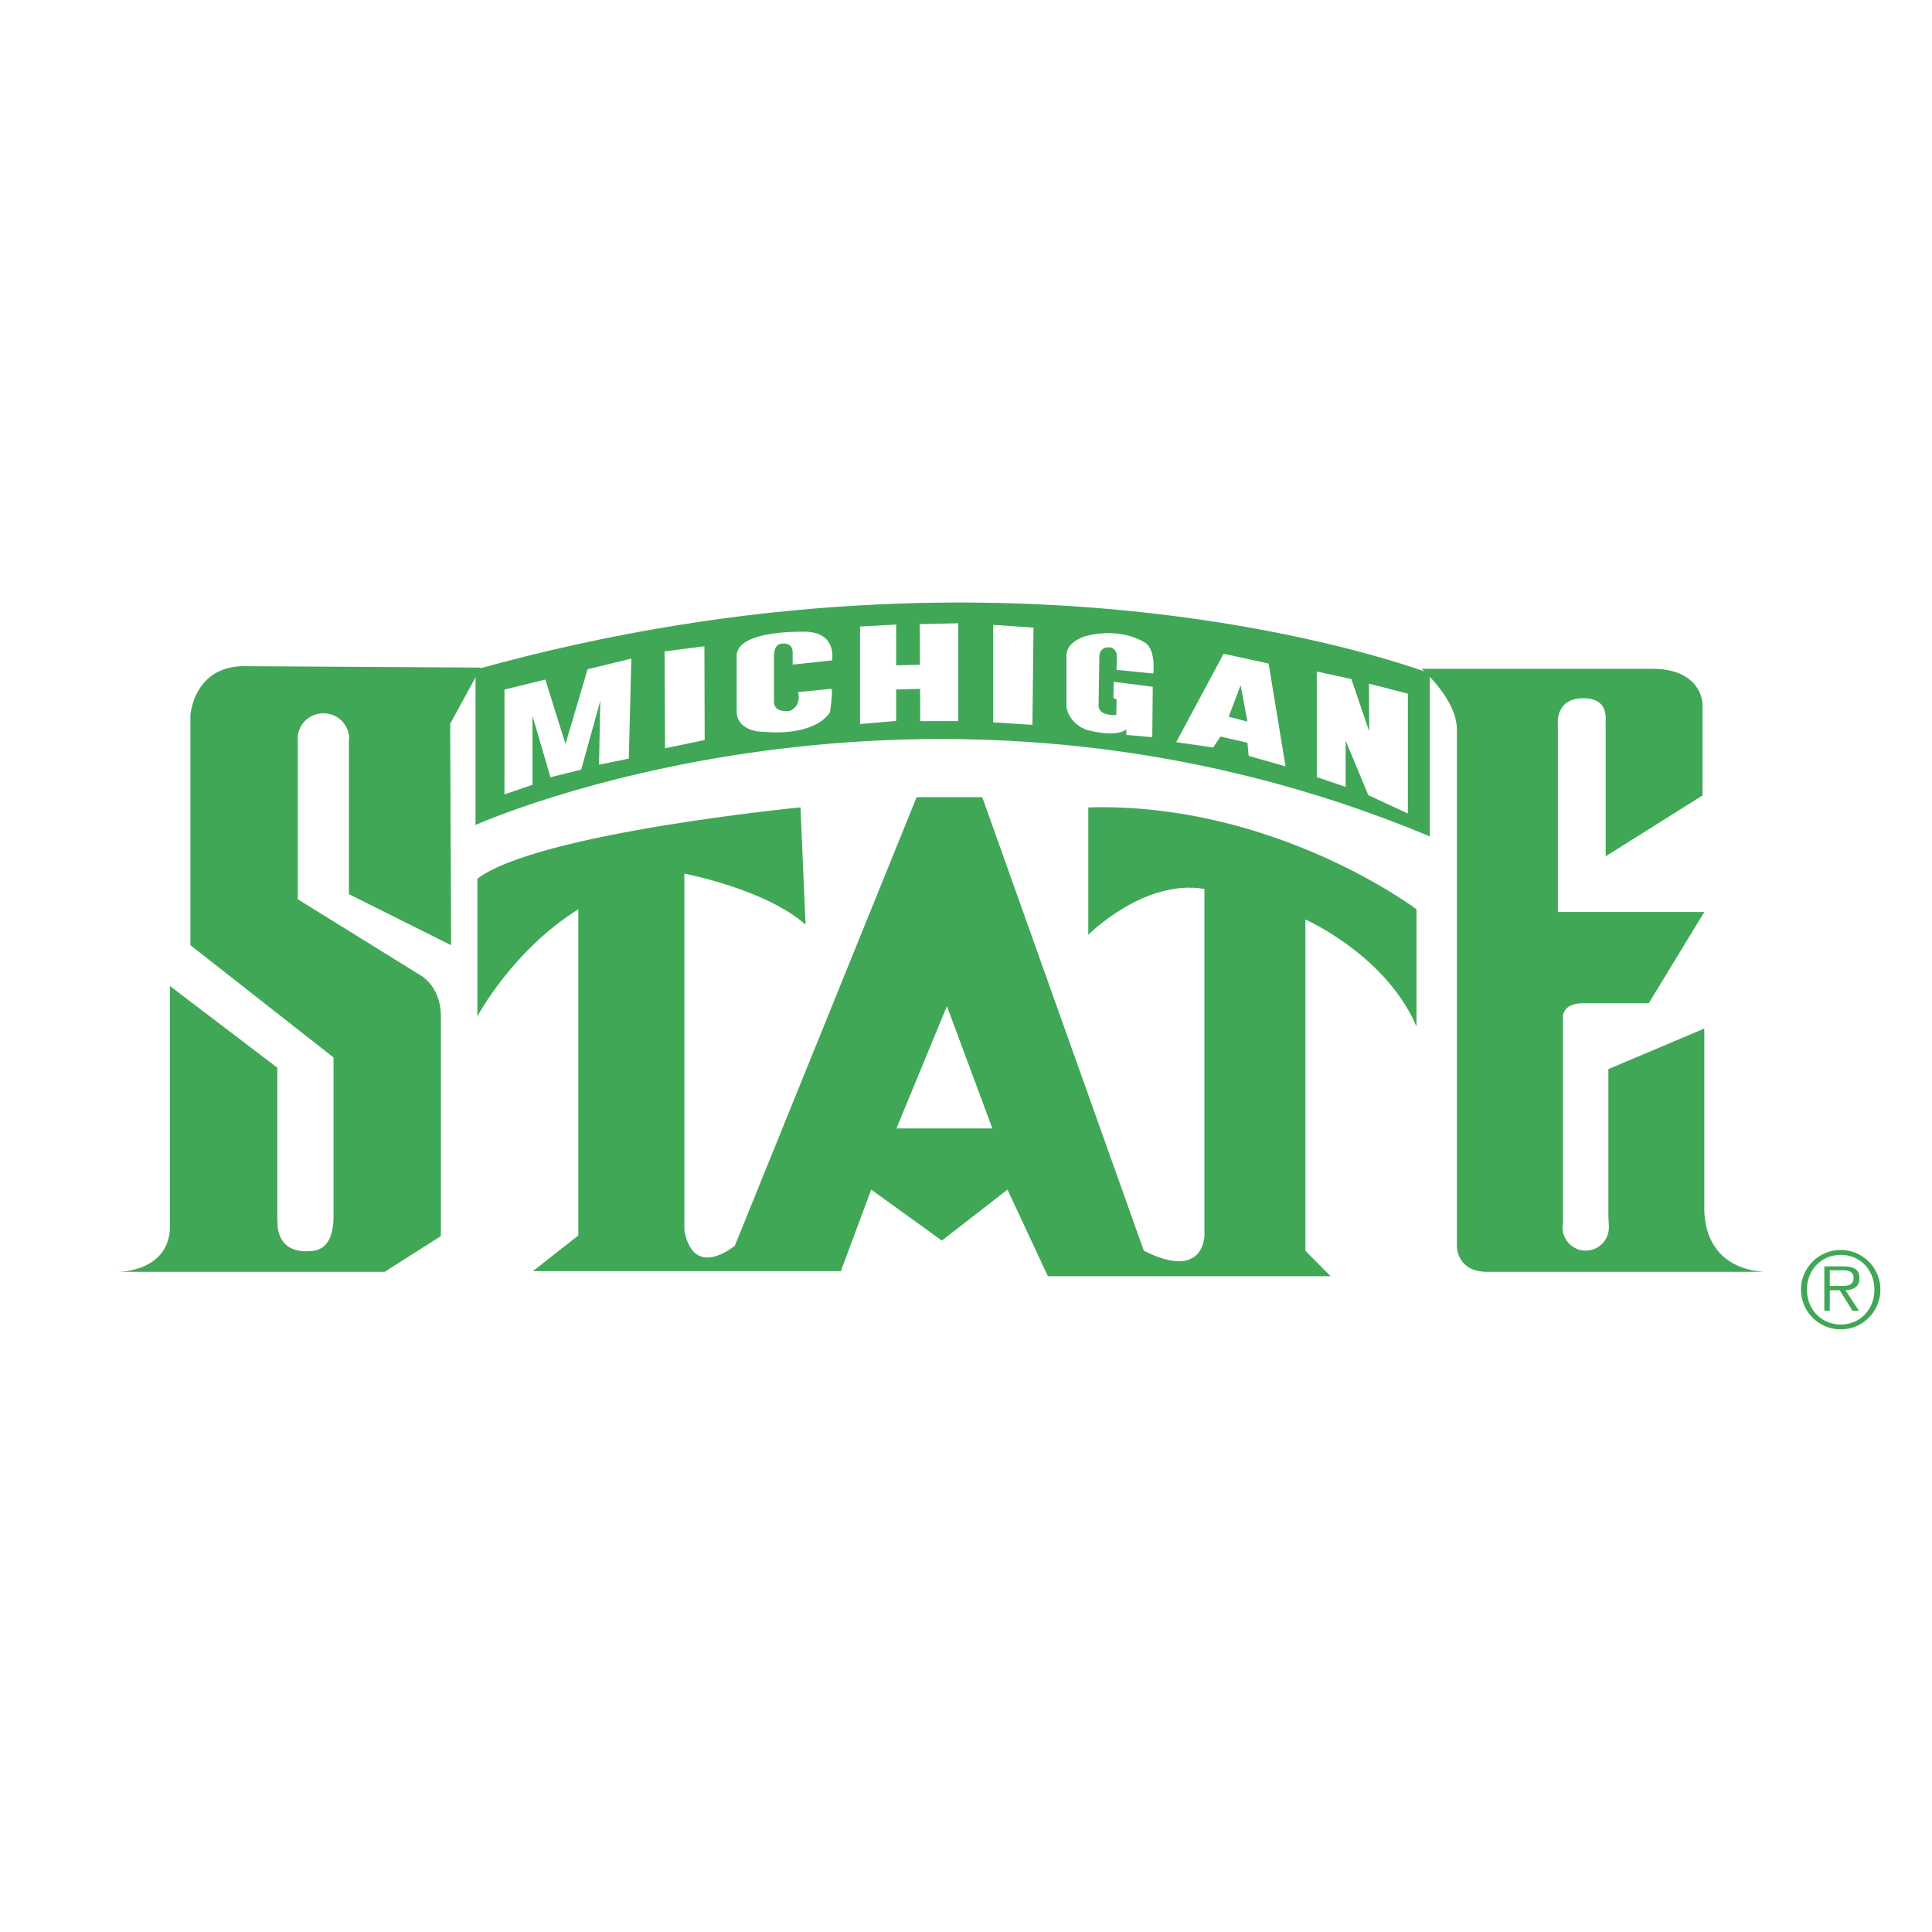
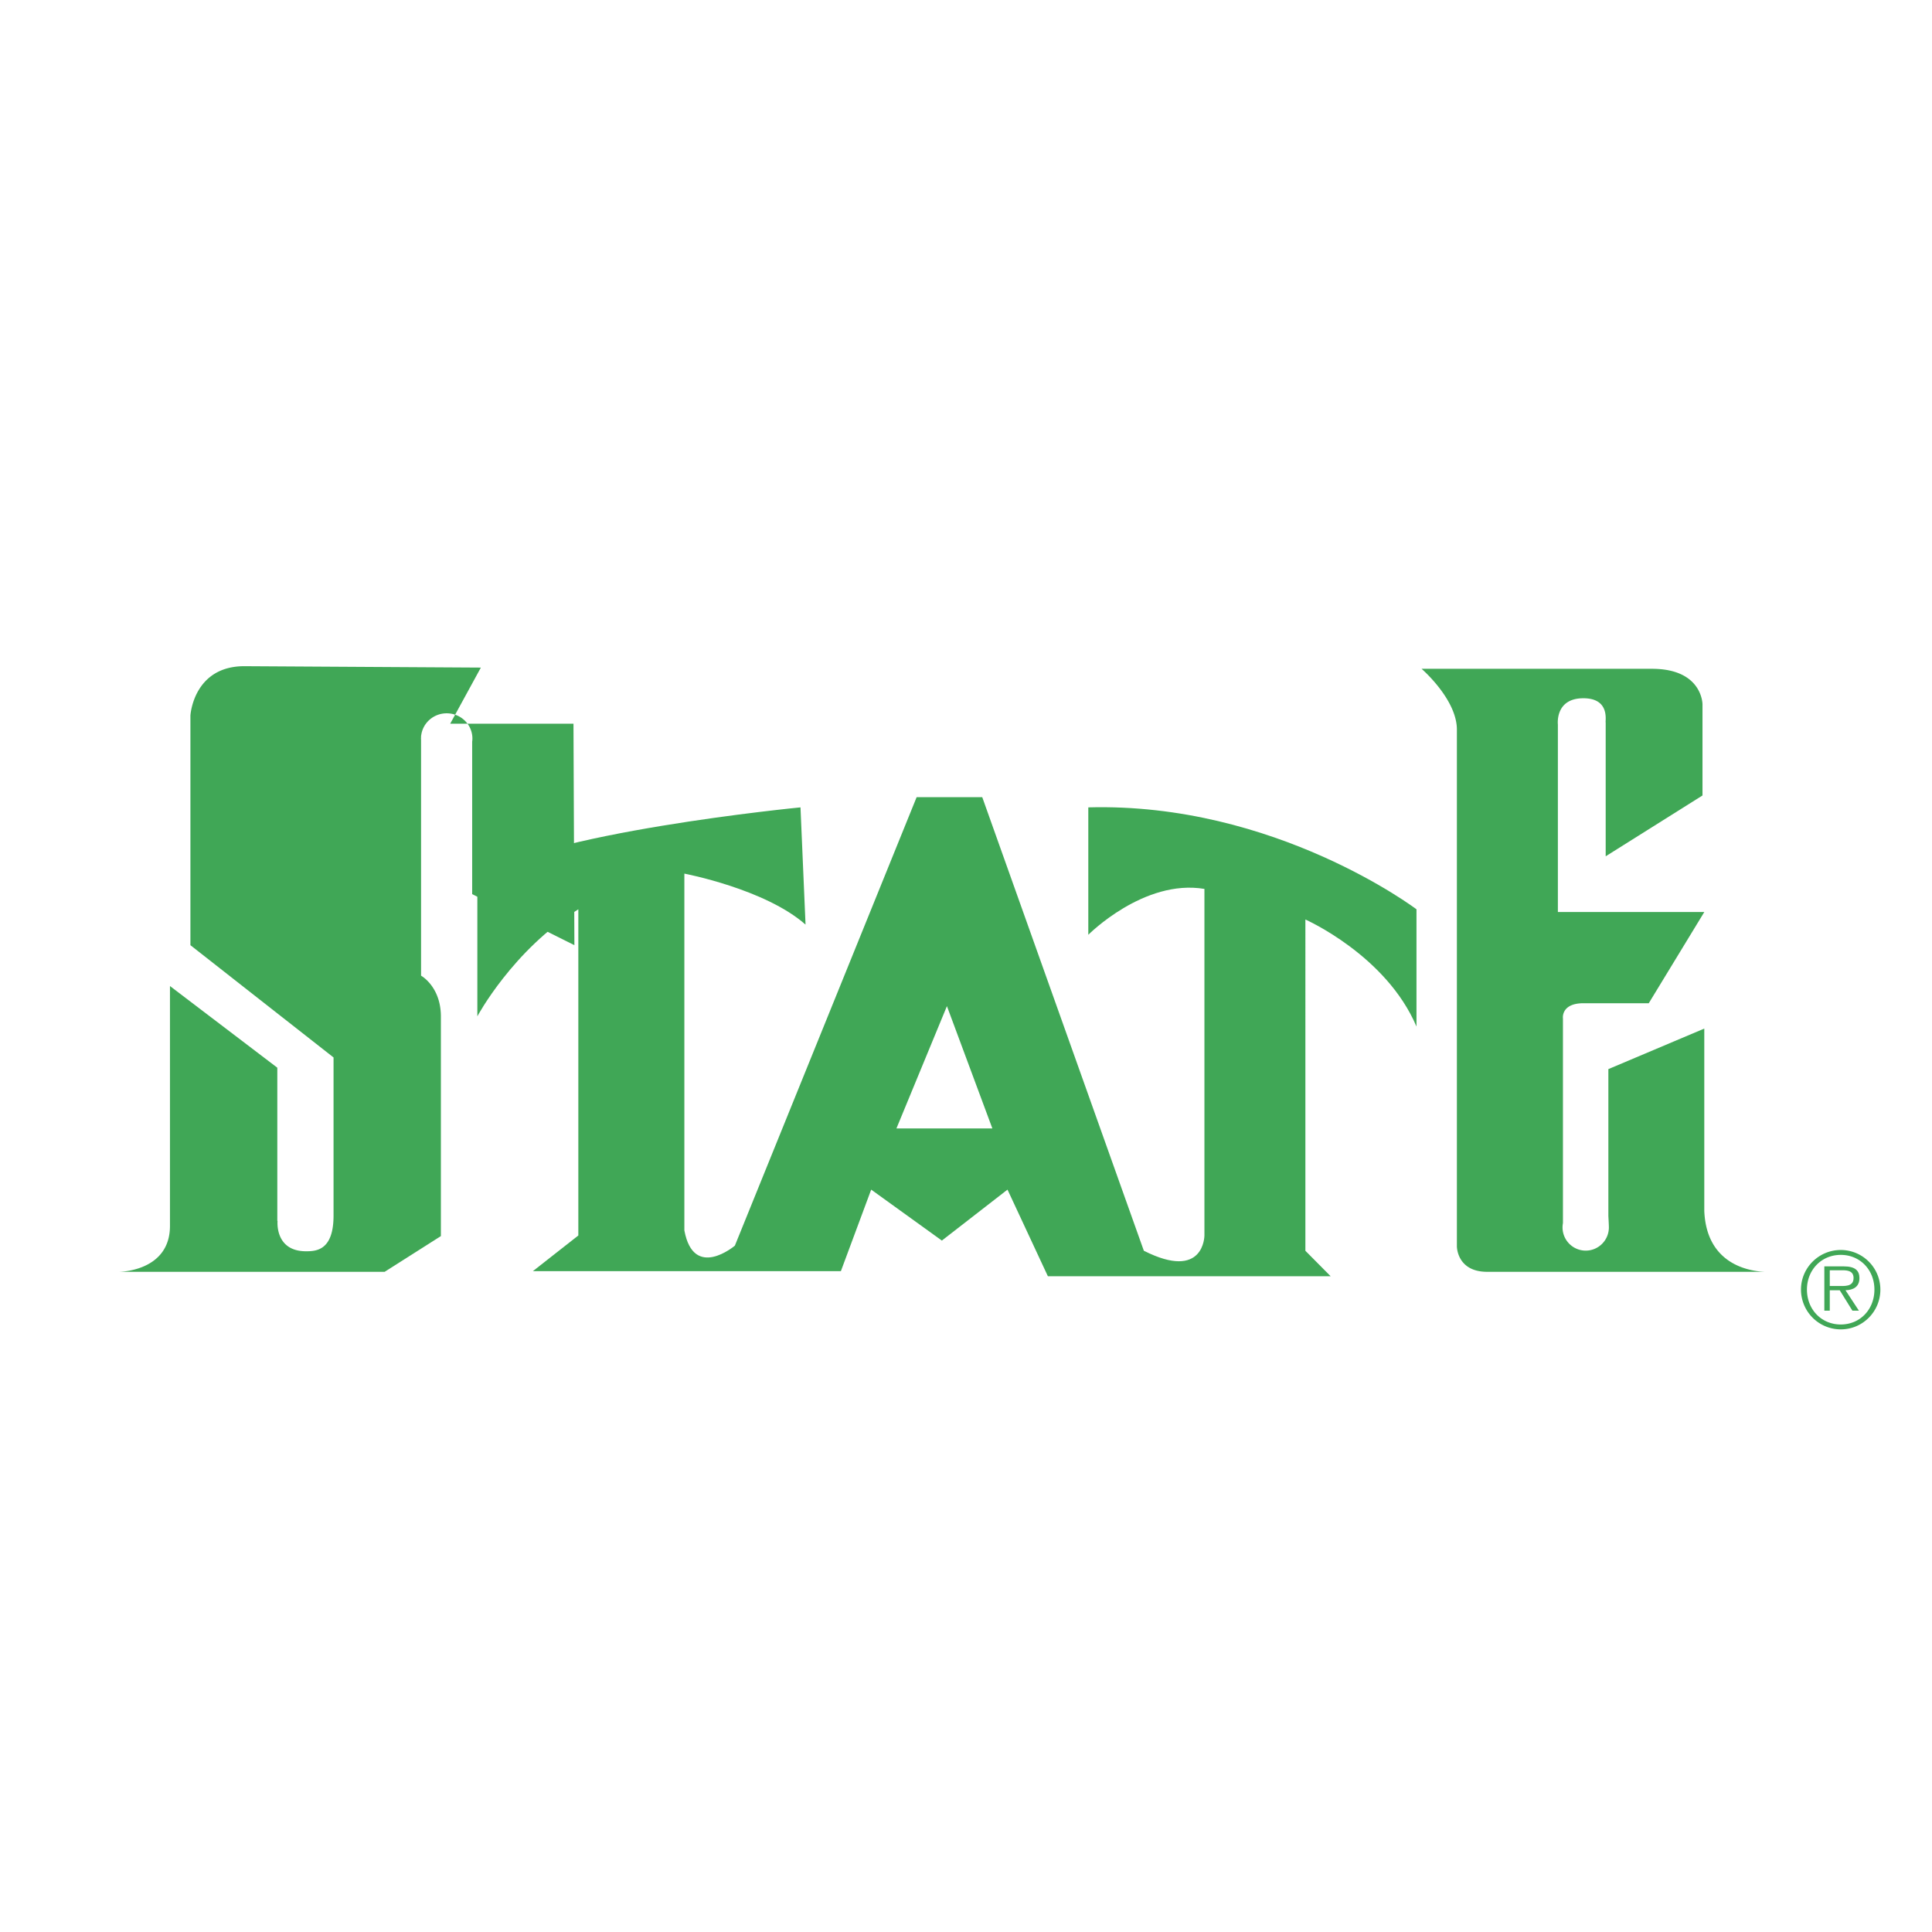
<svg xmlns="http://www.w3.org/2000/svg" width="2500" height="2500" viewBox="0 0 192.756 192.756">
  <path fill-rule="evenodd" clip-rule="evenodd" fill="#fff" d="M0 0h192.756v192.756H0V0z" />
-   <path d="M47.444 82.308s44.544-20.037 95.208 1.14V67.187s-40.525-15.66-95.208-.378v15.499z" fill-rule="evenodd" clip-rule="evenodd" fill="#40a756" />
  <path d="M108.58 80.552v12.711s5.541-5.593 11.586-4.576v34.575s0 4.576-6.045 1.525L98 79.536h-6.548L73.317 124.28s-4.111 3.487-5.038-1.525V87.162s8.061 1.525 12.09 5.085l-.504-11.695s-26.195 2.542-32.24 7.119v13.728S51.151 94.79 57.7 90.722v32.542l-4.534 3.559h30.729l3.023-8.135 7.052 5.084 6.549-5.084 4.029 8.644h28.211l-2.52-2.542V91.74s8.061 3.56 11.084 10.678V90.721c.001 0-14.104-10.677-32.743-10.169zm-19.143 32.033l5.038-12.203 4.534 12.203h-9.572z" fill-rule="evenodd" clip-rule="evenodd" fill="#40a756" />
-   <path fill="#fff" d="M62.555 75.727l-2.512.507-.28.057.006-.287.124-6.088-1.871 6.74-.036.13-.13.032-2.724.675-.213.053-.062-.212-1.729-5.911.001 6.714.001.164-.157.053-2.341.797-.303.104v-.321l.002-9.958v-.18l.175-.043 3.694-.901.209-.051.064.205 1.947 6.229 2.165-7.336.038-.127.128-.031 3.947-.962.291-.071-.008.299-.241 9.5-.004.184-.181.036z" />
  <path fill-rule="evenodd" clip-rule="evenodd" fill="#fff" d="M70.279 64.476l-3.975.515.047 9.67 3.954-.831-.026-9.354zM73.499 65.341v5.64s-.177 2.041 2.925 2.041c0 0 4.608.537 6.381-1.934 0 0 .266-1.718.177-2.364l-3.368.322s.451 1.286-.798 1.88c0 0-1.596.269-1.596-.913v-4.296s-.145-1.48.798-1.504c0 0 1.063-.161 1.063.86v1.235l3.933-.422s.534-2.7-2.515-2.854c.002 0-6.812-.274-7 2.309zM91.765 62.269l.021 4.046-2.375.065v-4.068l-3.605.194v9.734l3.605-.313v-3.135l2.387-.066.017 3.222h3.79v-9.764l-3.84.085zM99.088 72.067l3.918.252.107-9.702-4.025-.275v9.725zM115.01 68.518l-3.891-.496-.037 1.604.324.179-.039 1.528s-1.779.159-1.762-.952l.078-4.941s.016-1.017 1.18-.834c0 0 .582.2.564.898l-.033 1.329 3.67.364s.266-2.245-.727-3.019c0 0-2.328-1.683-6.039-.709 0 0-1.896.526-1.896 1.909v5.104s.078 1.504 1.893 2.3c0 0 2.855.886 4.088-.004l-.016.547 2.596.221.047-5.028zM126.57 66.205l-4.492-.982-4.727 8.822 3.684.536.732-1.093 2.688.612.129 1.322 3.676 1.037-1.69-10.254zm-3.98 5.3l1.188-3.137.68 3.628-1.868-.491zM131.375 67v10.531l2.881.976v-4.615l2.258 5.442 3.949 1.832V69.209l-3.881-1.002.025 4.763-1.783-5.222-3.449-.748z" />
-   <path d="M170.037 120.821v-18.2l-9.57 4.045v14.661s.051.865.051 1.128c0 1.281-1.035 2.32-2.312 2.32a2.316 2.316 0 0 1-2.271-2.745v-20.42s-.223-1.497 2.014-1.518h6.549l5.541-9.1H155.43V72.287s-.312-2.622 2.541-2.622c2.715 0 2.154 2.33 2.229 2.426v13.341l9.658-6.067v-9.1s0-3.539-5.039-3.539h-22.99s3.525 3.033 3.525 6.067v51.568s0 2.528 3.021 2.528h27.701c-1.498-.06-5.812-.699-6.039-6.068zM44.916 72.206l3.06-5.601-23.593-.139c-5.1 0-5.385 4.922-5.385 4.922v22.914l14.28 11.201v15.776c0 3.48-1.732 3.561-2.744 3.561-3.104 0-2.848-2.946-2.842-3.02l-.024-.023v-15.272l-10.71-8.149v23.931c0 4.583-5.1 4.583-5.1 4.583h26.52l5.61-3.564V101.43c0-3.007-1.979-4.087-1.979-4.087l-12.3-7.624V73.821c-.002-.046-.007-.091-.007-.138 0-.047.005-.093.007-.139v-.147l.014-.025c.156-1.242 1.234-2.205 2.544-2.205 1.417 0 2.565 1.126 2.565 2.516 0 .109-.01.216-.024.322v15.204l10.2 5.092-.092-22.095zM183.656 132.144c-1.953 0-3.377-1.52-3.377-3.483 0-1.941 1.424-3.461 3.377-3.461 1.941 0 3.355 1.52 3.355 3.461.001 1.963-1.413 3.483-3.355 3.483zm0 .488c2.184 0 3.949-1.776 3.949-3.972a3.953 3.953 0 0 0-3.949-3.949c-2.195 0-3.971 1.776-3.971 3.949a3.97 3.97 0 0 0 3.971 3.972z" fill-rule="evenodd" clip-rule="evenodd" fill="#40a756" />
+   <path d="M170.037 120.821v-18.2l-9.57 4.045v14.661s.051.865.051 1.128c0 1.281-1.035 2.32-2.312 2.32a2.316 2.316 0 0 1-2.271-2.745v-20.42s-.223-1.497 2.014-1.518h6.549l5.541-9.1H155.43V72.287s-.312-2.622 2.541-2.622c2.715 0 2.154 2.33 2.229 2.426v13.341l9.658-6.067v-9.1s0-3.539-5.039-3.539h-22.99s3.525 3.033 3.525 6.067v51.568s0 2.528 3.021 2.528h27.701c-1.498-.06-5.812-.699-6.039-6.068zM44.916 72.206l3.06-5.601-23.593-.139c-5.1 0-5.385 4.922-5.385 4.922v22.914l14.28 11.201v15.776c0 3.48-1.732 3.561-2.744 3.561-3.104 0-2.848-2.946-2.842-3.02l-.024-.023v-15.272l-10.71-8.149v23.931c0 4.583-5.1 4.583-5.1 4.583h26.52l5.61-3.564V101.43c0-3.007-1.979-4.087-1.979-4.087V73.821c-.002-.046-.007-.091-.007-.138 0-.047.005-.093.007-.139v-.147l.014-.025c.156-1.242 1.234-2.205 2.544-2.205 1.417 0 2.565 1.126 2.565 2.516 0 .109-.01.216-.024.322v15.204l10.2 5.092-.092-22.095zM183.656 132.144c-1.953 0-3.377-1.52-3.377-3.483 0-1.941 1.424-3.461 3.377-3.461 1.941 0 3.355 1.52 3.355 3.461.001 1.963-1.413 3.483-3.355 3.483zm0 .488c2.184 0 3.949-1.776 3.949-3.972a3.953 3.953 0 0 0-3.949-3.949c-2.195 0-3.971 1.776-3.971 3.949a3.97 3.97 0 0 0 3.971 3.972z" fill-rule="evenodd" clip-rule="evenodd" fill="#40a756" />
  <path d="M182.557 128.302v-1.568h1.266c.543 0 1.107.084 1.107.773 0 .899-.92.795-1.547.795h-.826zm1.568.427c.783-.021 1.391-.344 1.391-1.212 0-.731-.398-1.171-1.568-1.171h-1.934v4.421h.543v-2.038h.994l1.264 2.038h.648l-1.338-2.038z" fill-rule="evenodd" clip-rule="evenodd" fill="#40a756" />
</svg>